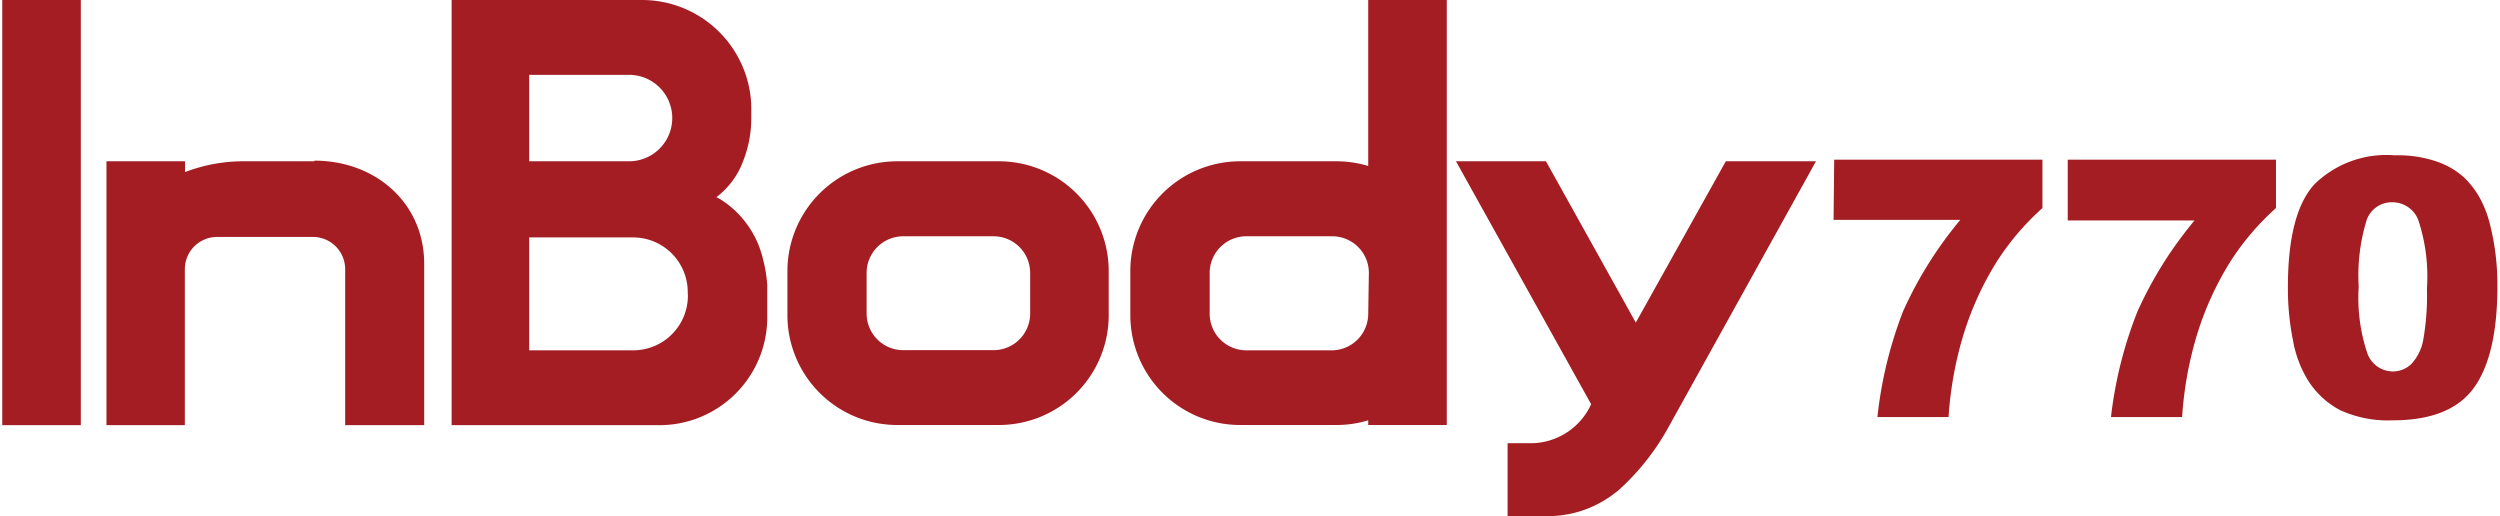
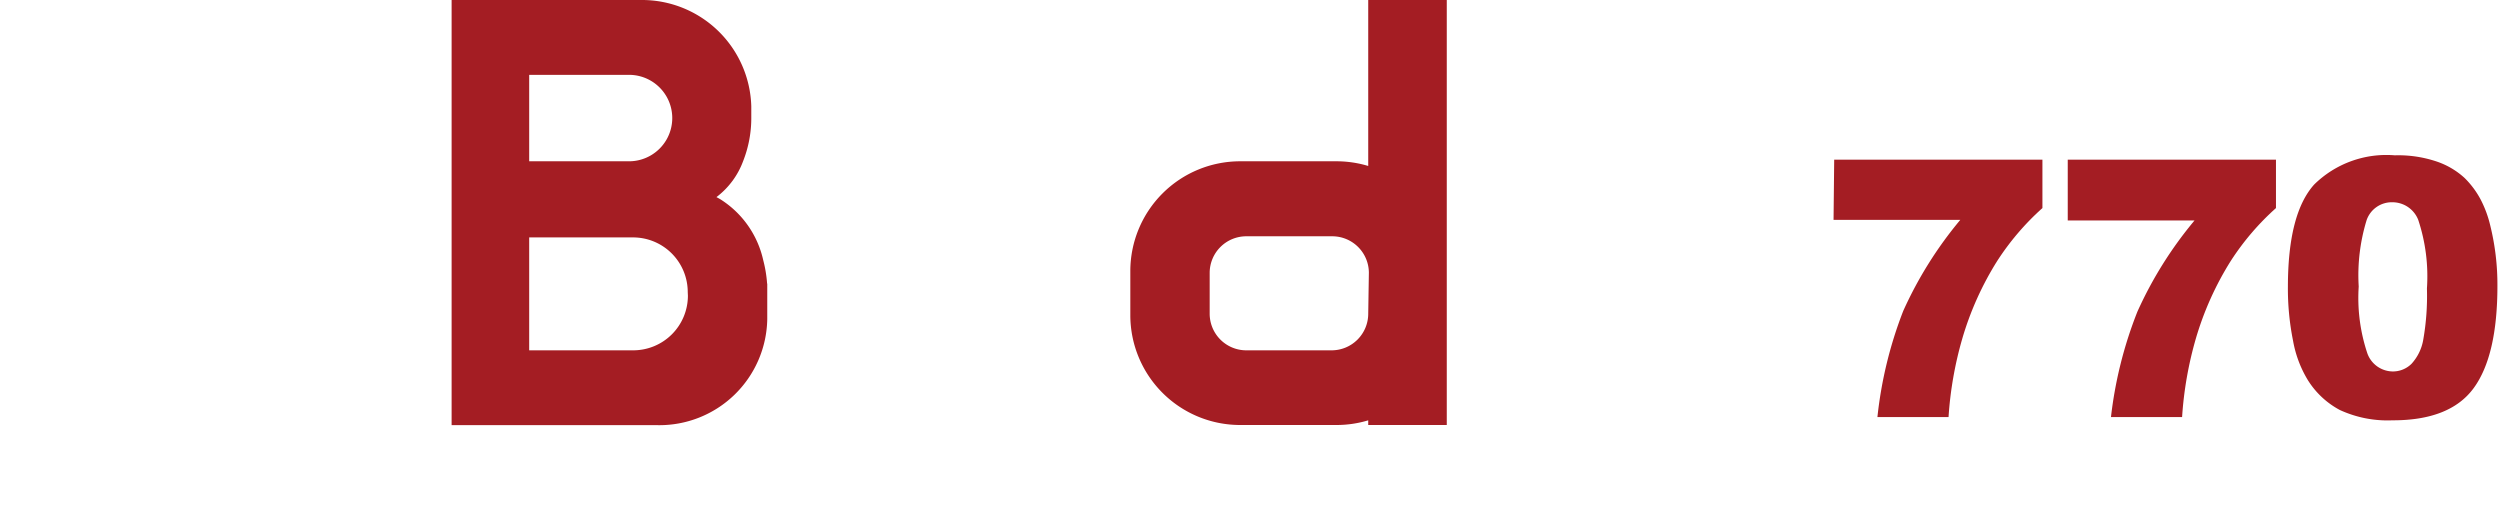
<svg xmlns="http://www.w3.org/2000/svg" id="Ebene_1" data-name="Ebene 1" viewBox="0 0 155 32">
  <defs>
    <style>.cls-1{fill:#a41d23;}</style>
  </defs>
  <title>inbody770_logo</title>
  <path class="cls-1" d="M128.2,9.9h12.91v3a16.11,16.11,0,0,0-2.81,3.29A19.13,19.13,0,0,0,136.14,21a22.73,22.73,0,0,0-.85,4.86h-4.41a25.61,25.61,0,0,1,1.64-6.54,24.43,24.43,0,0,1,3.54-5.65H128.2Z" />
  <path class="cls-1" d="M113.72,9.9h12.91v3a16.17,16.17,0,0,0-2.81,3.29A19.14,19.14,0,0,0,121.66,21a22.7,22.7,0,0,0-.85,4.86H116.4A25.57,25.57,0,0,1,118,19.28a24.46,24.46,0,0,1,3.54-5.65h-7.86Z" />
  <path class="cls-1" d="M141.85,17.79q0-4.54,1.63-6.35a6.38,6.38,0,0,1,5-1.81,7.45,7.45,0,0,1,2.64.4,4.87,4.87,0,0,1,1.68,1,5.48,5.48,0,0,1,1,1.34,6.93,6.93,0,0,1,.6,1.63,15.27,15.27,0,0,1,.44,3.72q0,4.33-1.47,6.34t-5.05,2a7.07,7.07,0,0,1-3.25-.64,5.25,5.25,0,0,1-2-1.88,7.06,7.06,0,0,1-.9-2.41,16.4,16.4,0,0,1-.32-3.37m4.39,0a10.83,10.83,0,0,0,.54,4.16,1.69,1.69,0,0,0,1.56,1.11,1.64,1.64,0,0,0,1.17-.47,2.94,2.94,0,0,0,.73-1.49,15.67,15.67,0,0,0,.23-3.18,11.12,11.12,0,0,0-.54-4.26,1.72,1.72,0,0,0-1.61-1.09,1.65,1.65,0,0,0-1.59,1.11,11.67,11.67,0,0,0-.49,4.12" />
-   <path class="cls-1" d="M107,10l-5.58,10L95.85,10H90.27l8.38,15.06a4.12,4.12,0,0,1-3.75,2.42H93.47V32h2.44a6.76,6.76,0,0,0,4-1.27l.33-.25.07-.05a14.94,14.94,0,0,0,3.06-3.81L112.59,10Z" />
-   <path class="cls-1" d="M61.93,10h-6.3a6.81,6.81,0,0,0-6.81,6.81v2.73a6.81,6.81,0,0,0,6.81,6.81h6.3a6.81,6.81,0,0,0,6.81-6.81V16.82A6.81,6.81,0,0,0,61.93,10m1.94,9.44a2.27,2.27,0,0,1-2.27,2.27H56a2.27,2.27,0,0,1-2.27-2.27V16.92A2.27,2.27,0,0,1,56,14.65H61.6a2.27,2.27,0,0,1,2.27,2.27Z" />
-   <path class="cls-1" d="M19.49,10H15.24a10.11,10.11,0,0,0-3.77.67V10H6.6V26.36h4.86V16.69a2,2,0,0,1,2-2H19.4a2,2,0,0,1,2,2v9.67H26.3v-10c0-3.76-3-6.4-6.81-6.4" />
  <path class="cls-1" d="M88.31,0H84.83V10.29A6.8,6.8,0,0,0,82.89,10h-6a6.81,6.81,0,0,0-6.81,6.81v2.73a6.81,6.81,0,0,0,6.81,6.81h6a6.78,6.78,0,0,0,1.94-.29v.29H89.7V0ZM84.83,19.45a2.27,2.27,0,0,1-2.27,2.27H77.23A2.27,2.27,0,0,1,75,19.45V16.92a2.27,2.27,0,0,1,2.27-2.27h5.33a2.27,2.27,0,0,1,2.27,2.27Z" />
-   <polygon class="cls-1" points="0.14 0 0.14 26.36 5.01 26.36 5.01 0 3.62 0 0.14 0" />
  <path class="cls-1" d="M47.56,17.58a7.9,7.9,0,0,0-.24-1.45,6,6,0,0,0-2.65-3.77l-.25-.14A4.94,4.94,0,0,0,46.07,10a7.29,7.29,0,0,0,.51-2.76V6.81c0-.07,0-.15,0-.22A6.78,6.78,0,0,0,39.77,0H28V26.36H40.76a6.69,6.69,0,0,0,6.81-6.57V17.88c0-.1,0-.2,0-.29M32.81,4.64H39A2.68,2.68,0,0,1,39,10H32.81Zm9.84,13.69a3.39,3.39,0,0,1-3.39,3.39H32.81v-7h6.44a3.39,3.39,0,0,1,3.39,3.39Z" />
</svg>